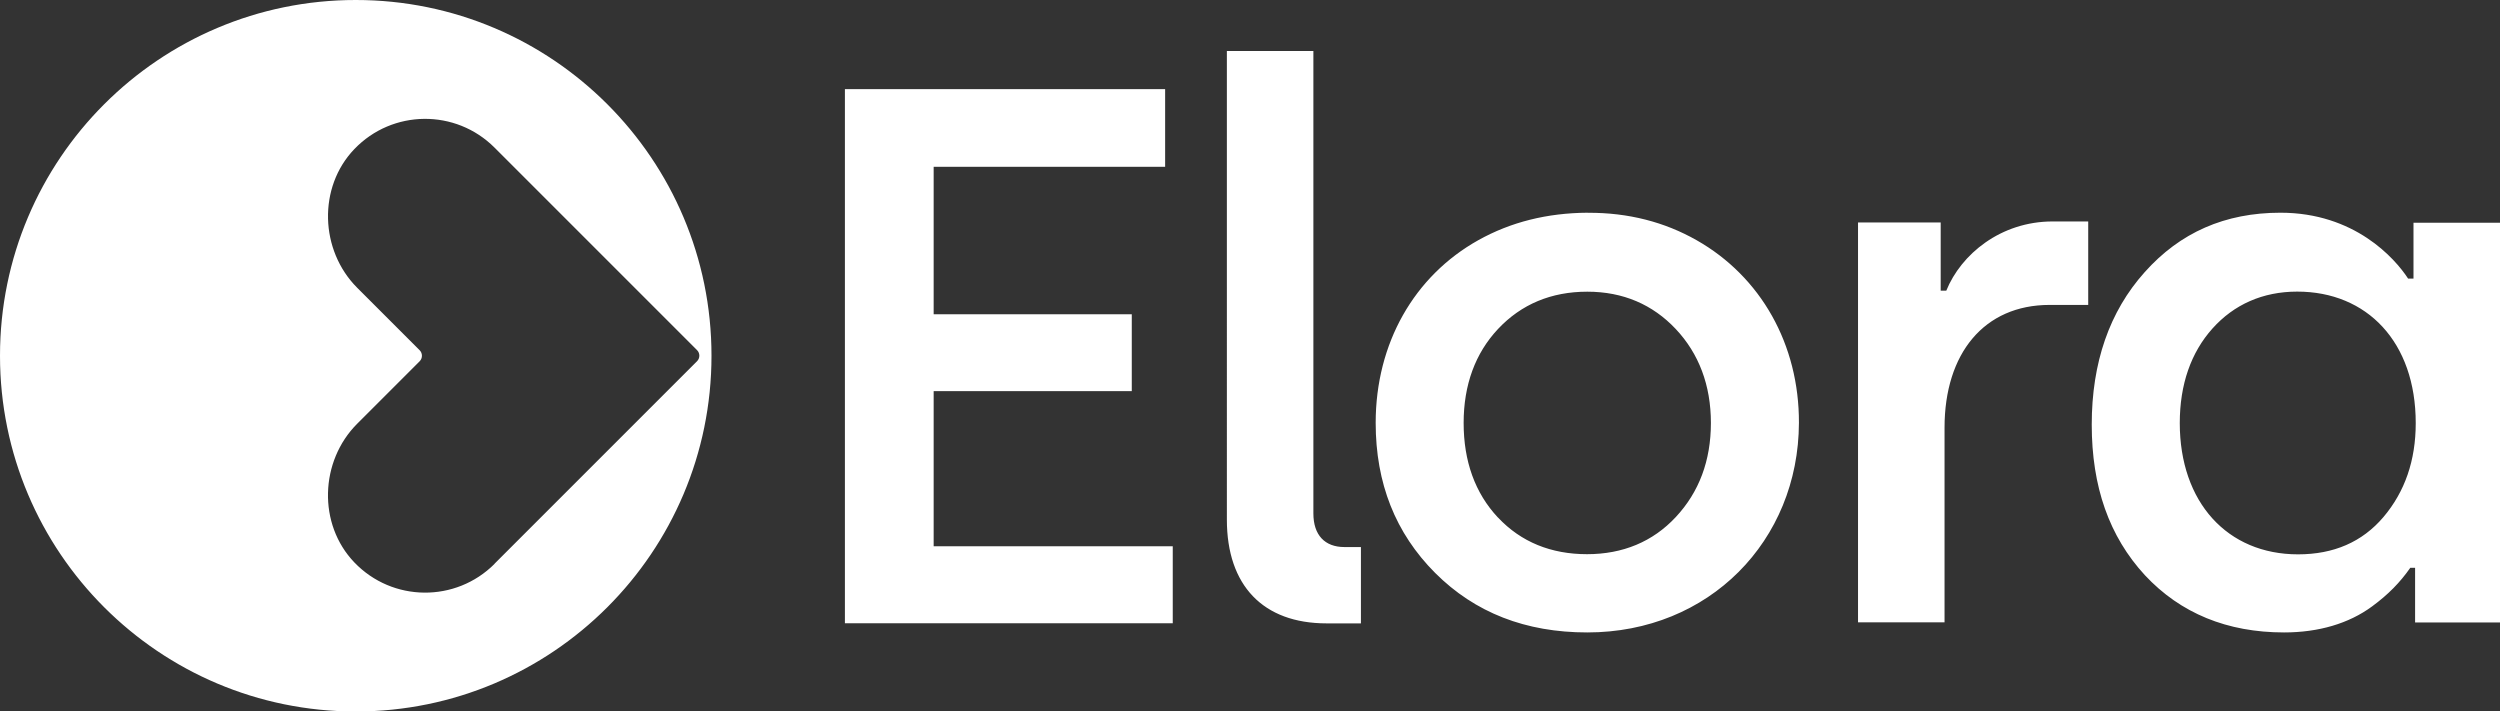
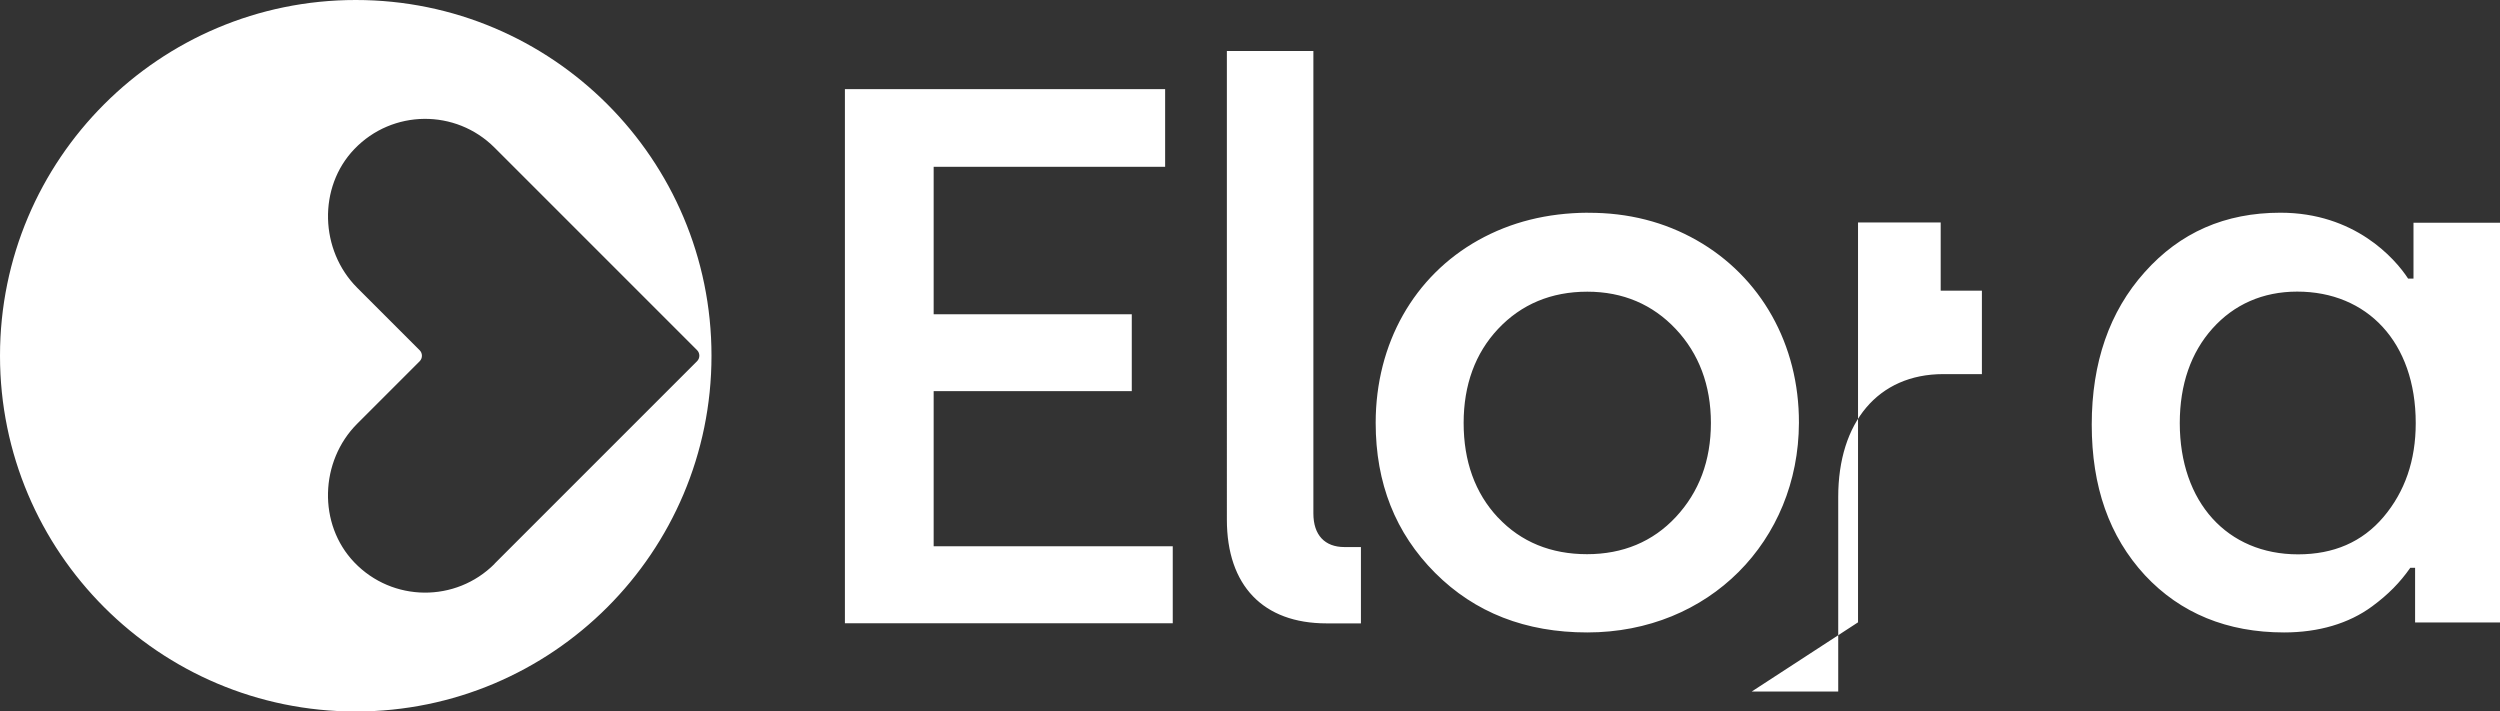
<svg xmlns="http://www.w3.org/2000/svg" data-name="Layer 1" viewBox="0 0 311.81 88.74">
  <rect x="0" y="0" width="311.81" height="88.74" fill="#333333" stroke="none" />
-   <path d="M44.37 0C19.87 0 0 19.87 0 44.37s19.87 44.37 44.37 44.37 44.37-19.87 44.37-44.37S68.88 0 44.37 0Zm17.31 70.33c-4.84 4.84-12.72 4.78-17.48-.18-4.57-4.76-4.32-12.63.35-17.3l7.79-7.79c.38-.38.38-1 0-1.38l-7.79-7.79c-4.66-4.66-4.92-12.54-.35-17.3 4.76-4.96 12.64-5.02 17.48-.18l25.26 25.26c.38.38.38 1 0 1.38L61.68 70.31Zm43.7 7.42V11.12h39.94v9.68h-28.87v18.4h24.71v9.58h-24.71v19.35h29.82v9.61h-40.89Zm47.64-71.39h10.79v57.68c0 2.7 1.43 4.19 3.87 4.19h2.06v9.52h-4.28c-7.93 0-12.44-4.73-12.44-12.94V6.36Zm33.82 58.19c2.87 3.06 6.63 4.57 11.1 4.57s8.21-1.56 11.07-4.63c2.91-3.12 4.38-7.04 4.38-11.74s-1.5-8.65-4.38-11.71-6.57-4.66-11.04-4.66-8.22 1.55-11.14 4.66c-2.82 3.01-4.28 6.95-4.28 11.71s1.41 8.74 4.28 11.8Zm11.2-38.01c5.06-.03 9.59 1.16 13.57 3.42 8.01 4.55 12.79 12.99 12.76 22.78-.05 14.72-11.2 26.14-26.4 26.14-7.68 0-14.01-2.46-18.97-7.42-4.96-4.97-7.42-11.2-7.42-18.72 0-9.93 4.81-18.32 12.81-22.79 4.03-2.25 8.56-3.39 13.65-3.42Zm33.7 51.08V27.75h10.31v8.5h.7c1.84-4.54 6.79-8.63 13.26-8.63h4.44v10.41h-4.82c-8.15 0-13.1 6.03-13.1 15.32v24.27h-10.79Zm69.28-49.84v6.97h-.67c-1.65-2.54-6.69-8.22-15.92-8.22-6.92 0-12.53 2.47-16.94 7.42-4.39 4.9-6.6 11.27-6.6 19.01s2.17 13.94 6.63 18.78c4.44 4.76 10.28 7.14 17.36 7.14 4.3 0 8.08-1.11 10.98-3.25 2.01-1.48 3.47-2.97 4.76-4.81h.6v6.82h10.59V27.78h-10.79Zm-3.74 36.7c-2.66 3.13-6.22 4.66-10.66 4.66-8.82 0-14.75-6.5-14.75-16.37 0-4.83 1.4-8.81 4.08-11.8s6.27-4.6 10.57-4.6c8.7 0 14.78 6.28 14.78 16.4 0 4.66-1.35 8.55-4.02 11.71Z" style="fill:#fff" />
+   <path d="M44.37 0C19.87 0 0 19.87 0 44.37s19.87 44.37 44.37 44.37 44.37-19.87 44.37-44.37S68.88 0 44.37 0Zm17.31 70.33c-4.84 4.84-12.72 4.78-17.48-.18-4.57-4.76-4.32-12.63.35-17.3l7.79-7.79c.38-.38.38-1 0-1.38l-7.79-7.79c-4.66-4.66-4.92-12.54-.35-17.3 4.76-4.96 12.64-5.02 17.48-.18l25.26 25.26c.38.38.38 1 0 1.38L61.68 70.31Zm43.7 7.42V11.12h39.94v9.68h-28.87v18.4h24.71v9.58h-24.71v19.35h29.82v9.61h-40.89Zm47.64-71.39h10.79v57.68c0 2.7 1.43 4.19 3.87 4.19h2.06v9.52h-4.28c-7.93 0-12.44-4.73-12.44-12.94V6.36Zm33.82 58.19c2.87 3.06 6.63 4.57 11.1 4.57s8.21-1.56 11.07-4.63c2.91-3.12 4.38-7.04 4.38-11.74s-1.5-8.65-4.38-11.71-6.57-4.66-11.04-4.66-8.22 1.55-11.14 4.66c-2.82 3.01-4.28 6.95-4.28 11.71s1.41 8.74 4.28 11.8Zm11.2-38.01c5.06-.03 9.59 1.16 13.57 3.42 8.01 4.55 12.79 12.99 12.76 22.78-.05 14.72-11.2 26.14-26.4 26.14-7.68 0-14.01-2.46-18.97-7.42-4.96-4.97-7.42-11.2-7.42-18.72 0-9.93 4.81-18.32 12.81-22.79 4.03-2.25 8.56-3.39 13.65-3.42Zm33.7 51.08V27.75h10.31v8.5h.7h4.44v10.41h-4.82c-8.15 0-13.1 6.03-13.1 15.32v24.27h-10.79Zm69.28-49.84v6.97h-.67c-1.65-2.54-6.69-8.22-15.92-8.22-6.92 0-12.53 2.47-16.94 7.42-4.39 4.9-6.6 11.27-6.6 19.01s2.17 13.94 6.63 18.78c4.44 4.76 10.28 7.14 17.36 7.14 4.3 0 8.08-1.11 10.98-3.25 2.01-1.48 3.47-2.97 4.76-4.81h.6v6.82h10.59V27.78h-10.79Zm-3.74 36.7c-2.66 3.13-6.22 4.66-10.66 4.66-8.82 0-14.75-6.5-14.75-16.37 0-4.83 1.4-8.81 4.08-11.8s6.27-4.6 10.57-4.6c8.7 0 14.78 6.28 14.78 16.4 0 4.66-1.35 8.55-4.02 11.71Z" style="fill:#fff" />
</svg>